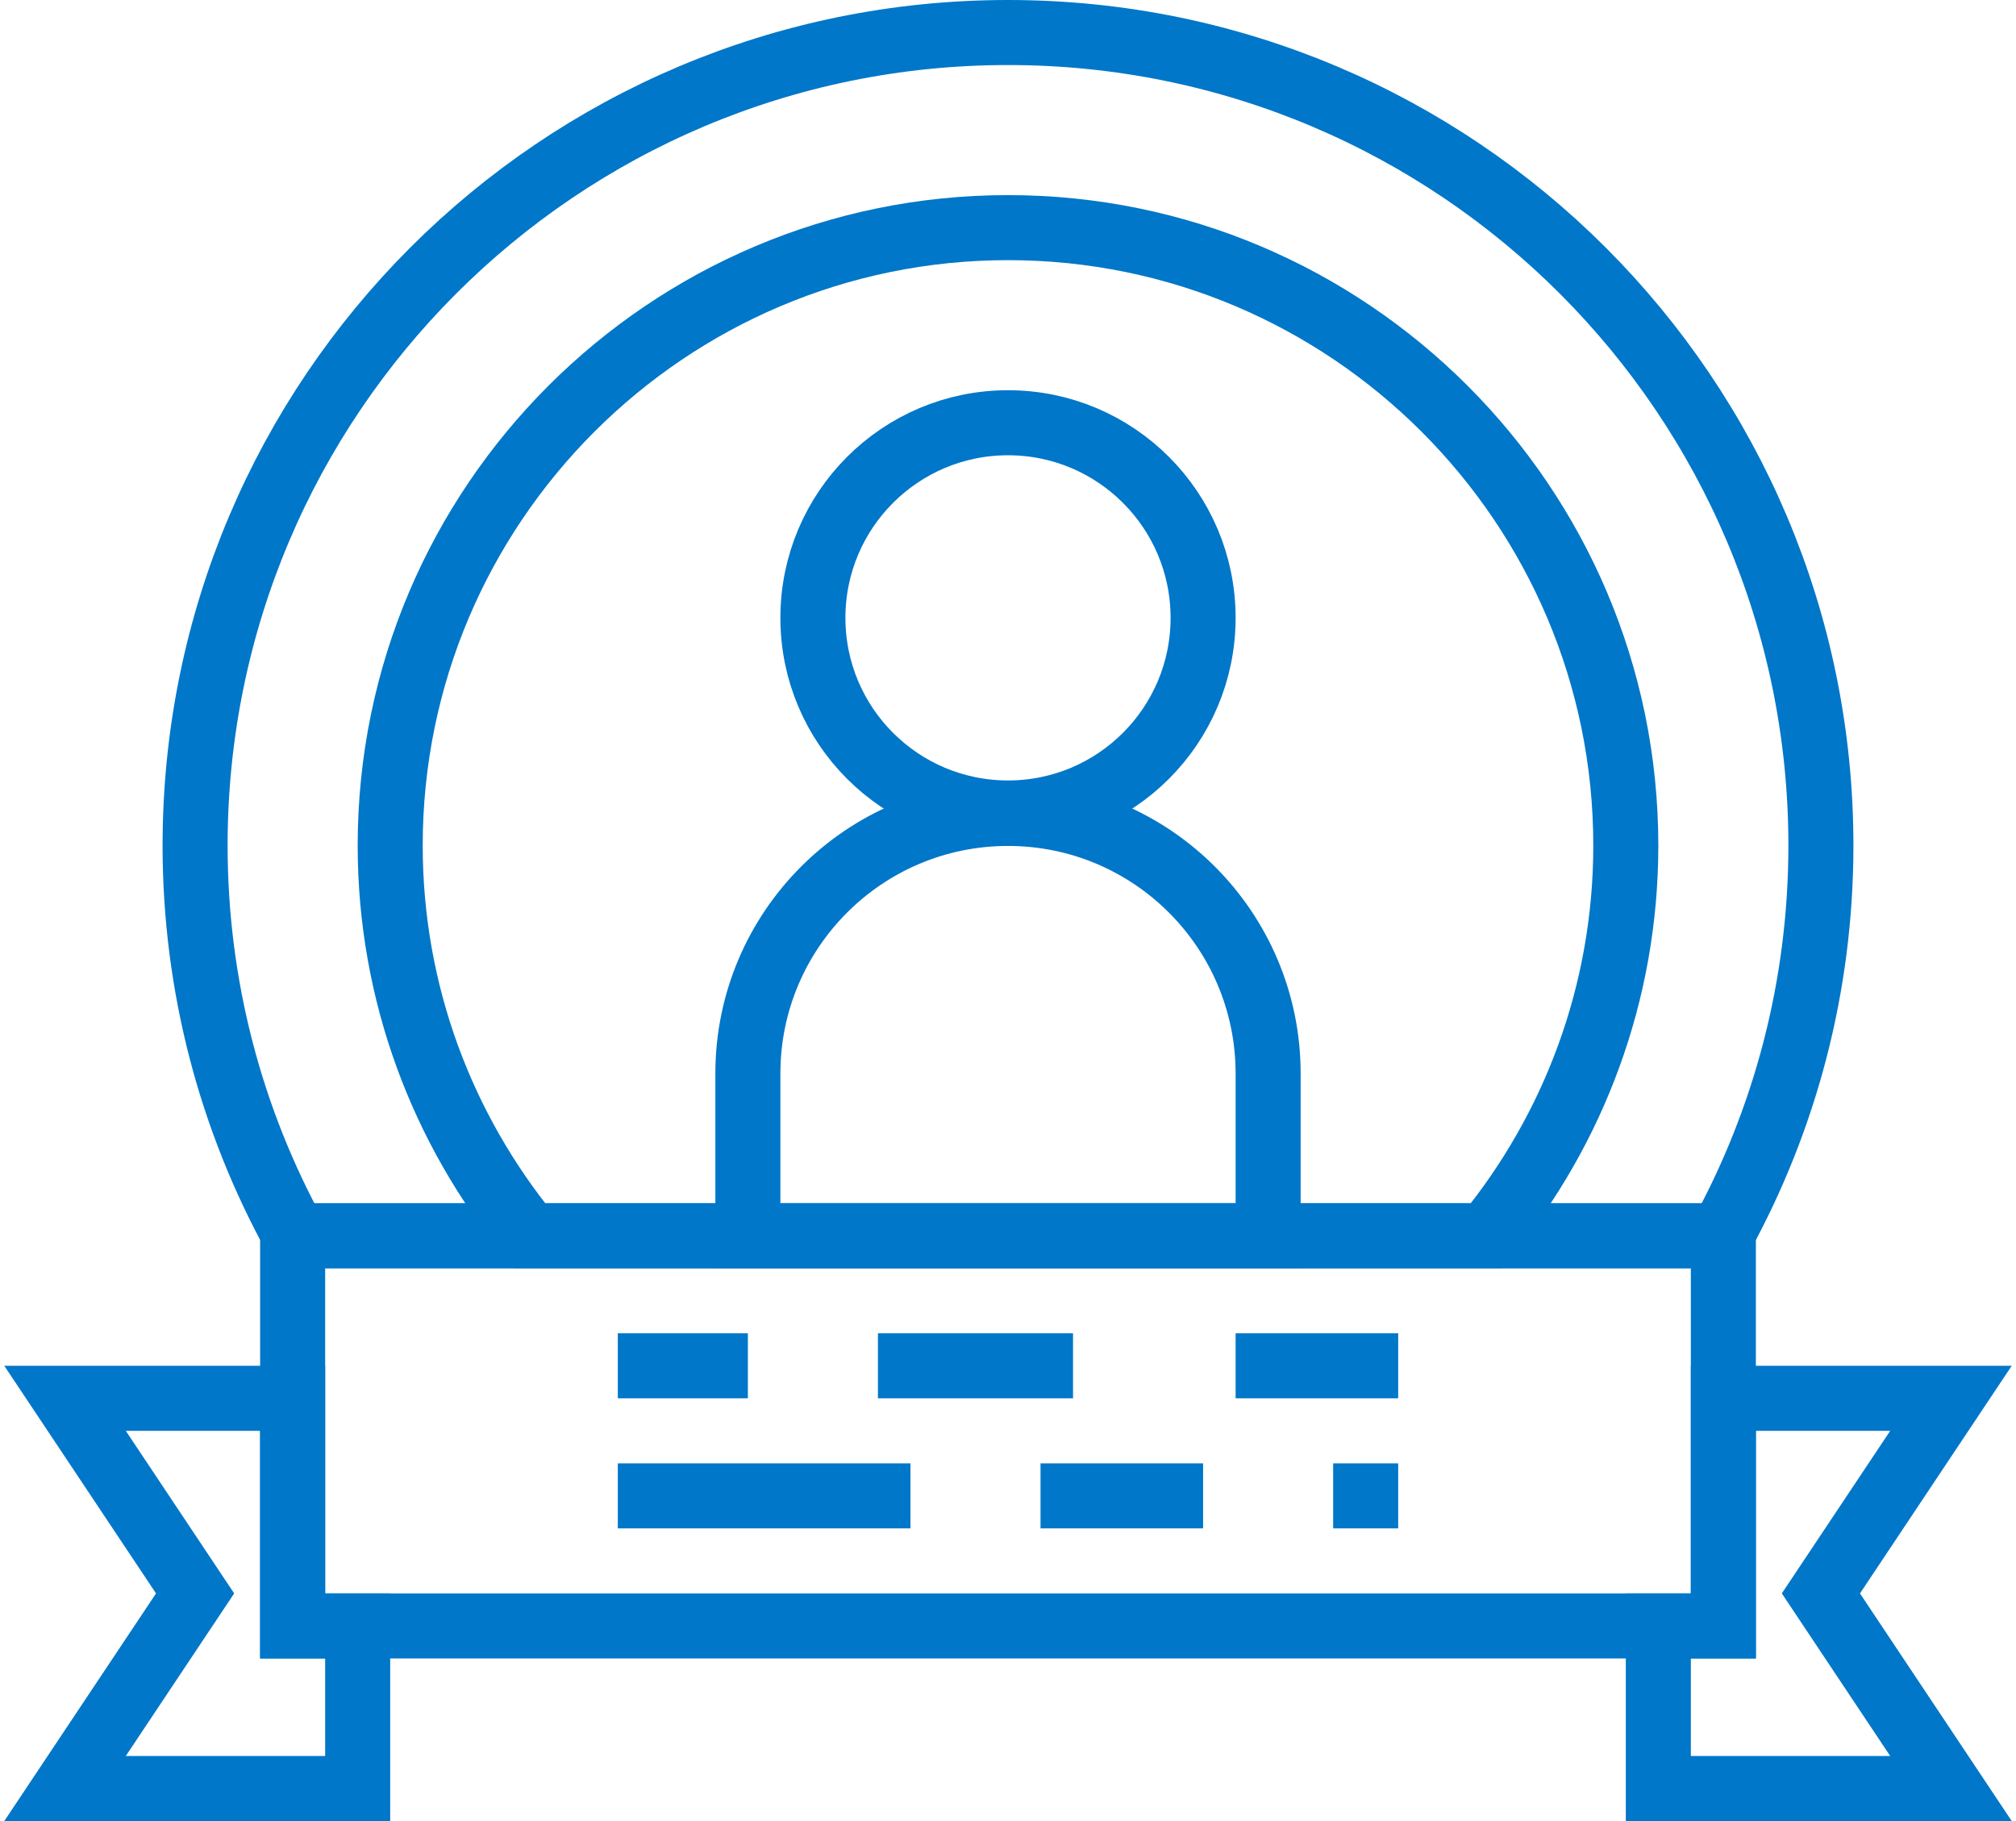
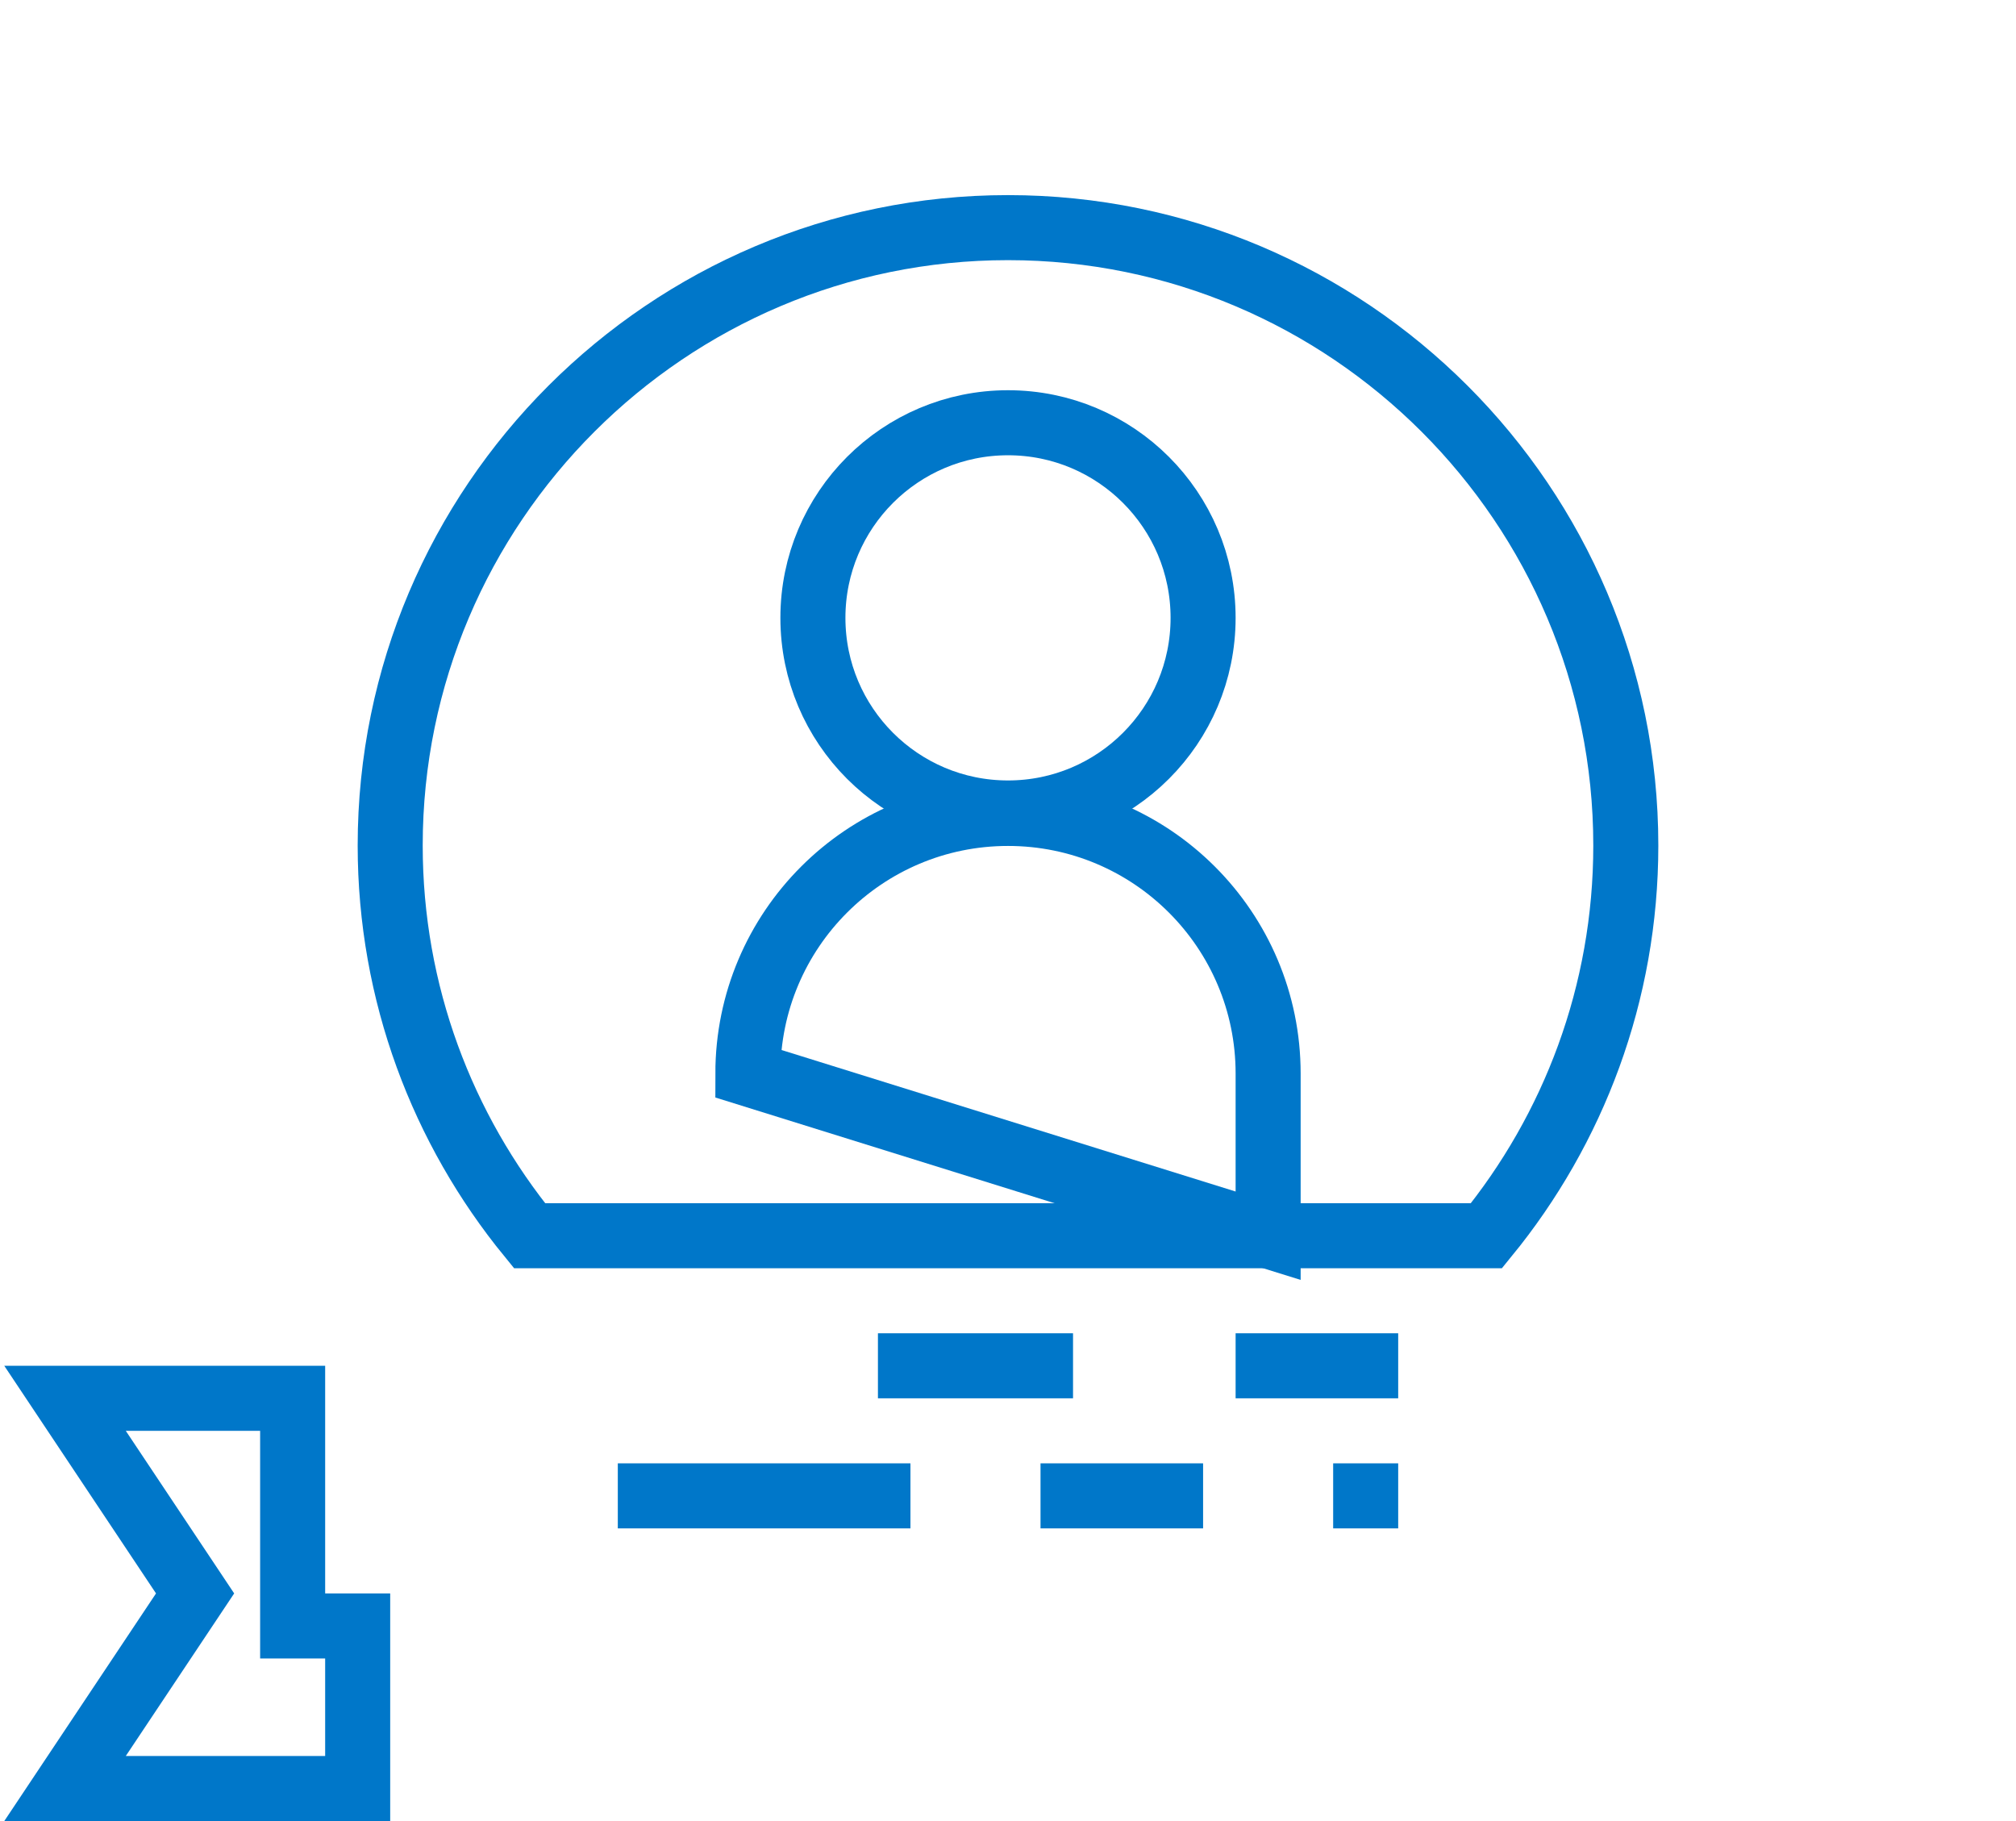
<svg xmlns="http://www.w3.org/2000/svg" width="62px" height="56px" viewBox="0 0 62 56" version="1.1">
  <title>smashicons_badges_and_army_military-award-icon-76-outline</title>
  <g id="Interiors-" stroke="none" stroke-width="1" fill="none" fill-rule="evenodd">
    <g id="Digital-Health" transform="translate(-1482, -3448)" stroke="#0077C9" stroke-width="2">
      <g id="smashicons_badges_and_army_military-award-icon-76-outline" transform="translate(1484, 3449)">
-         <polygon id="Stroke-1257" points="7 49 51 49 51 37 7 37" />
        <polygon id="Stroke-1258" points="7 49 7 42 0 42 4 48 0 54 9 54 9 49" />
-         <polygon id="Stroke-1259" points="58 42 51 42 51 49 49 49 49 54 58 54 54 48" />
-         <line x1="17" y1="41" x2="21" y2="41" id="Stroke-1260" />
        <line x1="25" y1="41" x2="31" y2="41" id="Stroke-1261" />
        <line x1="17" y1="45" x2="26" y2="45" id="Stroke-1262" />
        <line x1="39" y1="45" x2="41" y2="45" id="Stroke-1263" />
        <line x1="30" y1="45" x2="35" y2="45" id="Stroke-1264" />
        <line x1="36" y1="41" x2="41" y2="41" id="Stroke-1265" />
-         <path d="M50.935,37 C52.888,33.438 54,29.349 54,25 C54,11.193 42.807,0 29,0 C15.193,0 4,11.193 4,25 C4,29.349 5.113,33.438 7.066,37 L50.935,37 L50.935,37 Z" id="Stroke-1293" />
        <path d="M43.715,37 C46.39,33.726 48,29.548 48,25 C48,14.523 39.477,6 29,6 C18.524,6 10,14.523 10,25 C10,29.548 11.61,33.726 14.285,37 L43.715,37 L43.715,37 Z" id="Stroke-1294" />
        <path d="M35,18 C35,14.686 32.314,12 29,12 C25.686,12 23,14.686 23,18 C23,21.314 25.686,24 29,24 C32.314,24 35,21.314 35,18 L35,18 Z" id="Stroke-1295" />
-         <path d="M37,37 L21,37 L21,32.014 C21,27.596 24.582,24.014 29,24.014 C33.418,24.014 37,27.596 37,32.014 L37,37 L37,37 Z" id="Stroke-1296" />
+         <path d="M37,37 L21,32.014 C21,27.596 24.582,24.014 29,24.014 C33.418,24.014 37,27.596 37,32.014 L37,37 L37,37 Z" id="Stroke-1296" />
      </g>
    </g>
  </g>
</svg>